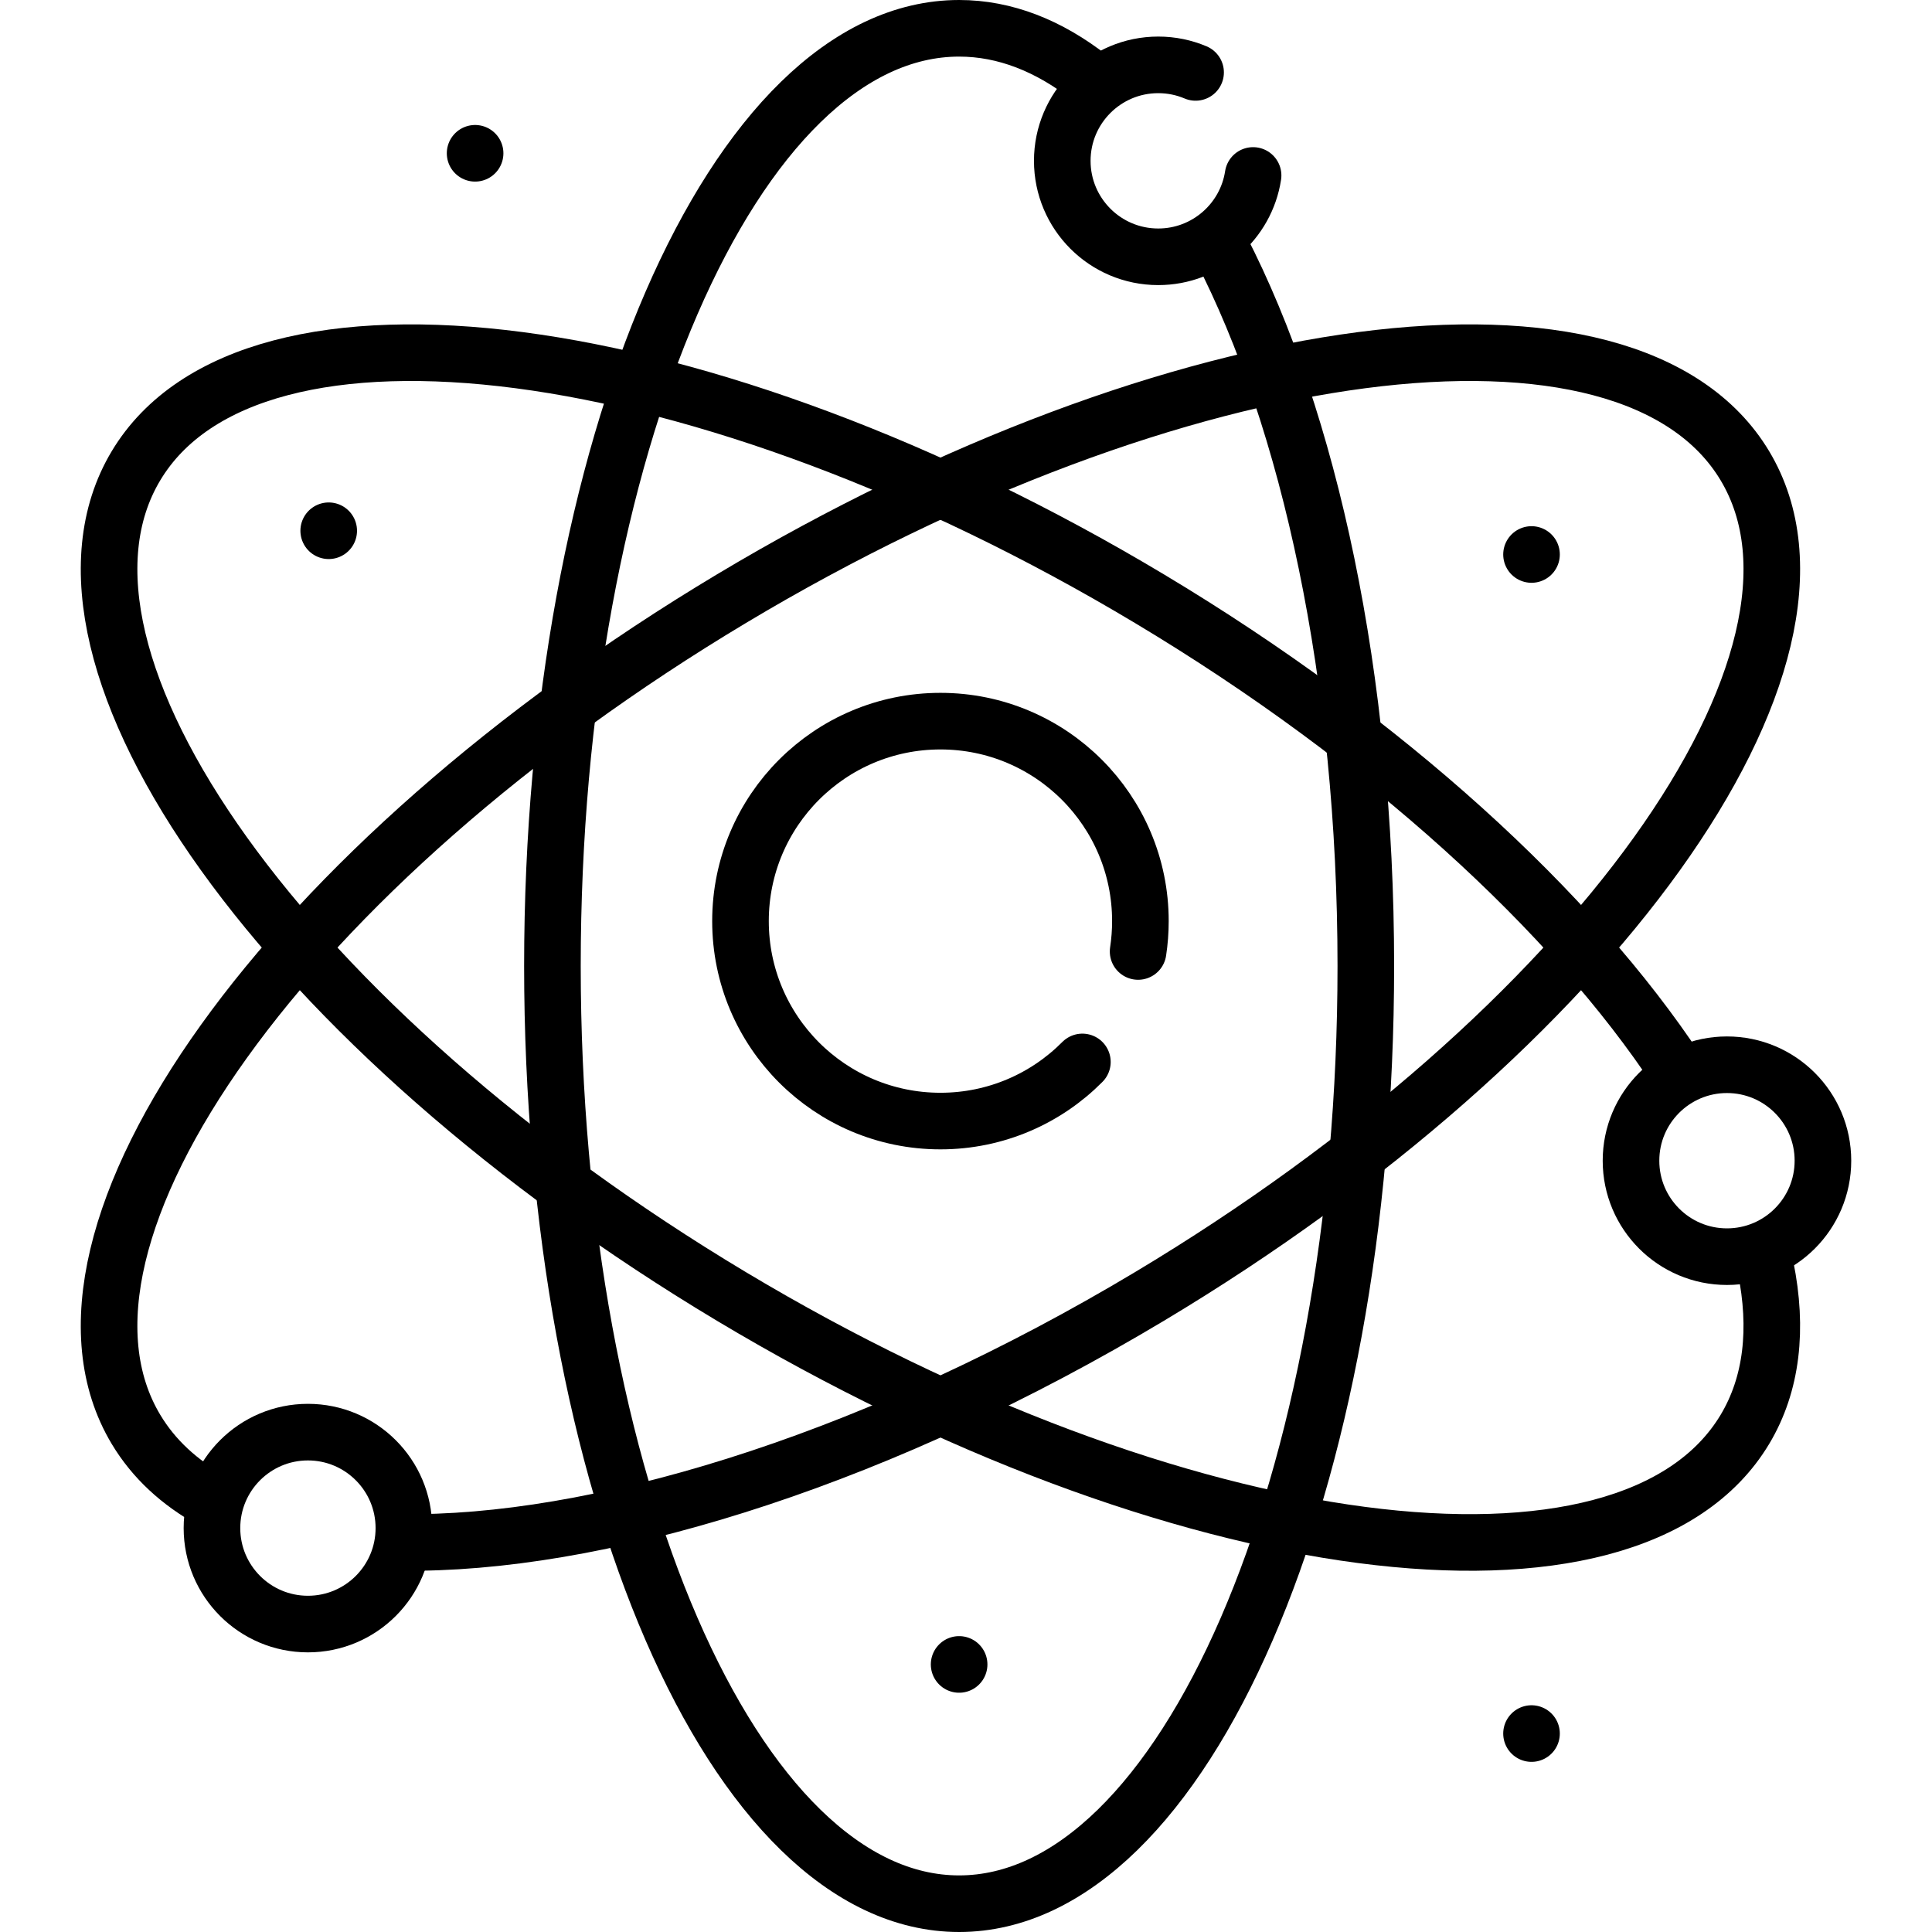
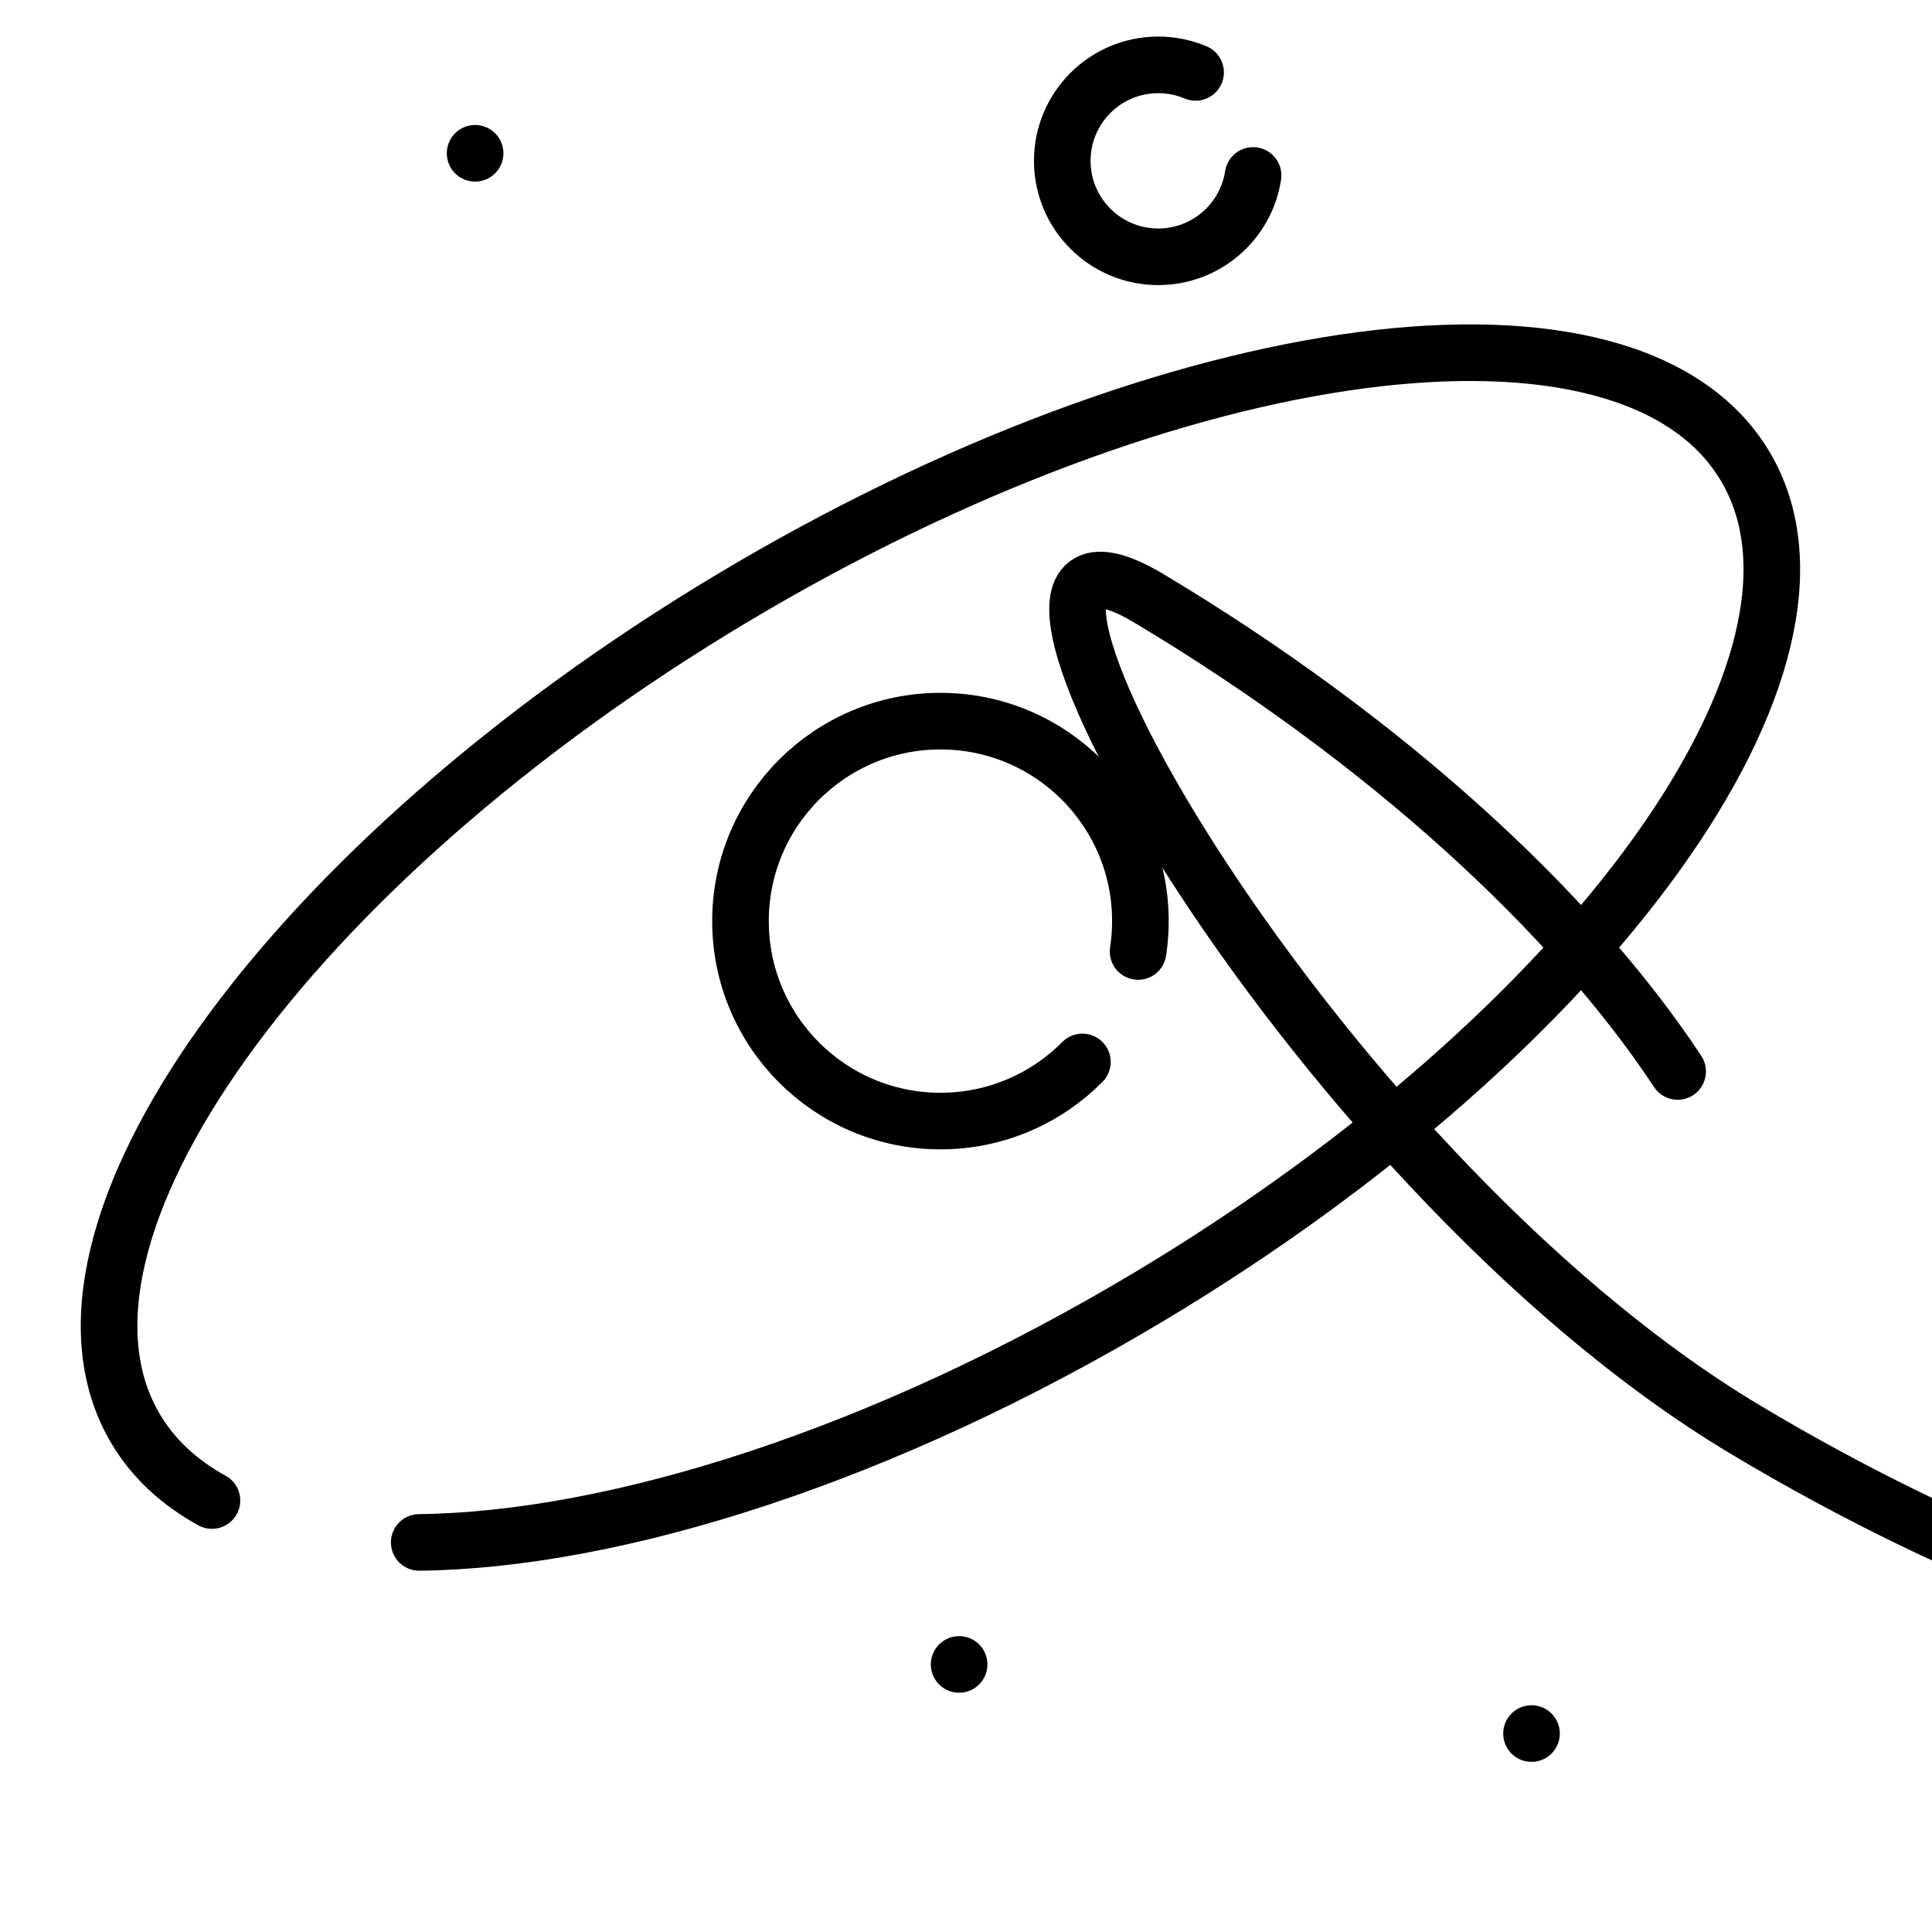
<svg xmlns="http://www.w3.org/2000/svg" version="1.1" id="Capa_1" x="0px" y="0px" viewBox="0 0 512 512" style="enable-background:new 0 0 512 512;" xml:space="preserve" width="512" height="512">
  <g>
-     <line style="fill:none;stroke:#000000;stroke-width:15;stroke-linecap:round;stroke-linejoin:round;stroke-miterlimit:10;" x1="87.111" y1="140.654" x2="87.111" y2="140.654" />
    <line style="fill:none;stroke:#000000;stroke-width:15;stroke-linecap:round;stroke-linejoin:round;stroke-miterlimit:10;" x1="125.907" y1="40.623" x2="125.907" y2="40.623" />
-     <line style="fill:none;stroke:#000000;stroke-width:15;stroke-linecap:round;stroke-linejoin:round;stroke-miterlimit:10;" x1="405.868" y1="146.946" x2="405.868" y2="146.946" />
    <line style="fill:none;stroke:#000000;stroke-width:15;stroke-linecap:round;stroke-linejoin:round;stroke-miterlimit:10;" x1="405.868" y1="459.411" x2="405.868" y2="459.411" />
    <line style="fill:none;stroke:#000000;stroke-width:15;stroke-linecap:round;stroke-linejoin:round;stroke-miterlimit:10;" x1="254.177" y1="441.091" x2="254.177" y2="441.091" />
-     <path style="fill:none;stroke:#000000;stroke-width:15;stroke-linecap:round;stroke-linejoin:round;stroke-miterlimit:10;" d="&#10;&#09;&#09;M323.502,65.719c23.512,45.585,38.454,113.909,38.454,190.281c0,137.243-48.255,248.5-107.779,248.5S146.398,393.243,146.398,256&#10;&#09;&#09;S194.652,7.5,254.177,7.5c12.147,0,23.825,4.633,34.719,13.175" />
    <path style="fill:none;stroke:#000000;stroke-width:15;stroke-linecap:round;stroke-linejoin:round;stroke-miterlimit:10;" d="&#10;&#09;&#09;M56.171,397.655c-8.61-4.736-15.434-11.01-20.138-18.864C5.45,327.724,76.108,229.164,193.852,158.651&#10;&#09;&#09;s237.986-86.276,268.569-35.208s-40.075,149.628-157.819,220.141c-70.099,41.98-141.083,64.554-193.506,65.173" />
-     <path style="fill:none;stroke:#000000;stroke-width:15;stroke-linecap:round;stroke-linejoin:round;stroke-miterlimit:10;" d="&#10;&#09;&#09;M444.597,283.947c-27.794-42.103-77.198-87.689-139.995-125.296C186.858,88.138,66.616,72.375,36.033,123.443&#10;&#09;&#09;s40.075,149.628,157.819,220.141s237.986,86.276,268.569,35.208c7.194-12.013,8.786-26.655,5.481-42.941" />
+     <path style="fill:none;stroke:#000000;stroke-width:15;stroke-linecap:round;stroke-linejoin:round;stroke-miterlimit:10;" d="&#10;&#09;&#09;M444.597,283.947c-27.794-42.103-77.198-87.689-139.995-125.296s40.075,149.628,157.819,220.141s237.986,86.276,268.569,35.208c7.194-12.013,8.786-26.655,5.481-42.941" />
    <path style="fill:none;stroke:#000000;stroke-width:15;stroke-linecap:round;stroke-linejoin:round;stroke-miterlimit:10;" d="&#10;&#09;&#09;M286.843,281.425c-9.601,9.676-22.909,15.668-37.616,15.668c-29.266,0-52.99-23.724-52.99-52.99s23.724-52.99,52.99-52.99&#10;&#09;&#09;s52.99,23.724,52.99,52.99c0,2.736-0.207,5.424-0.607,8.049" />
-     <circle style="fill:none;stroke:#000000;stroke-width:15;stroke-linecap:round;stroke-linejoin:round;stroke-miterlimit:10;" cx="457.664" cy="307.599" r="25.431" />
    <path style="fill:none;stroke:#000000;stroke-width:15;stroke-linecap:round;stroke-linejoin:round;stroke-miterlimit:10;" d="&#10;&#09;&#09;M332.082,46.499c-1.867,12.205-12.41,21.554-25.137,21.554c-14.045,0-25.431-11.386-25.431-25.431s11.386-25.431,25.431-25.431&#10;&#09;&#09;c3.511,0,6.856,0.712,9.899,1.998" />
-     <circle style="fill:none;stroke:#000000;stroke-width:15;stroke-linecap:round;stroke-linejoin:round;stroke-miterlimit:10;" cx="81.603" cy="404.962" r="25.431" />
  </g>
</svg>